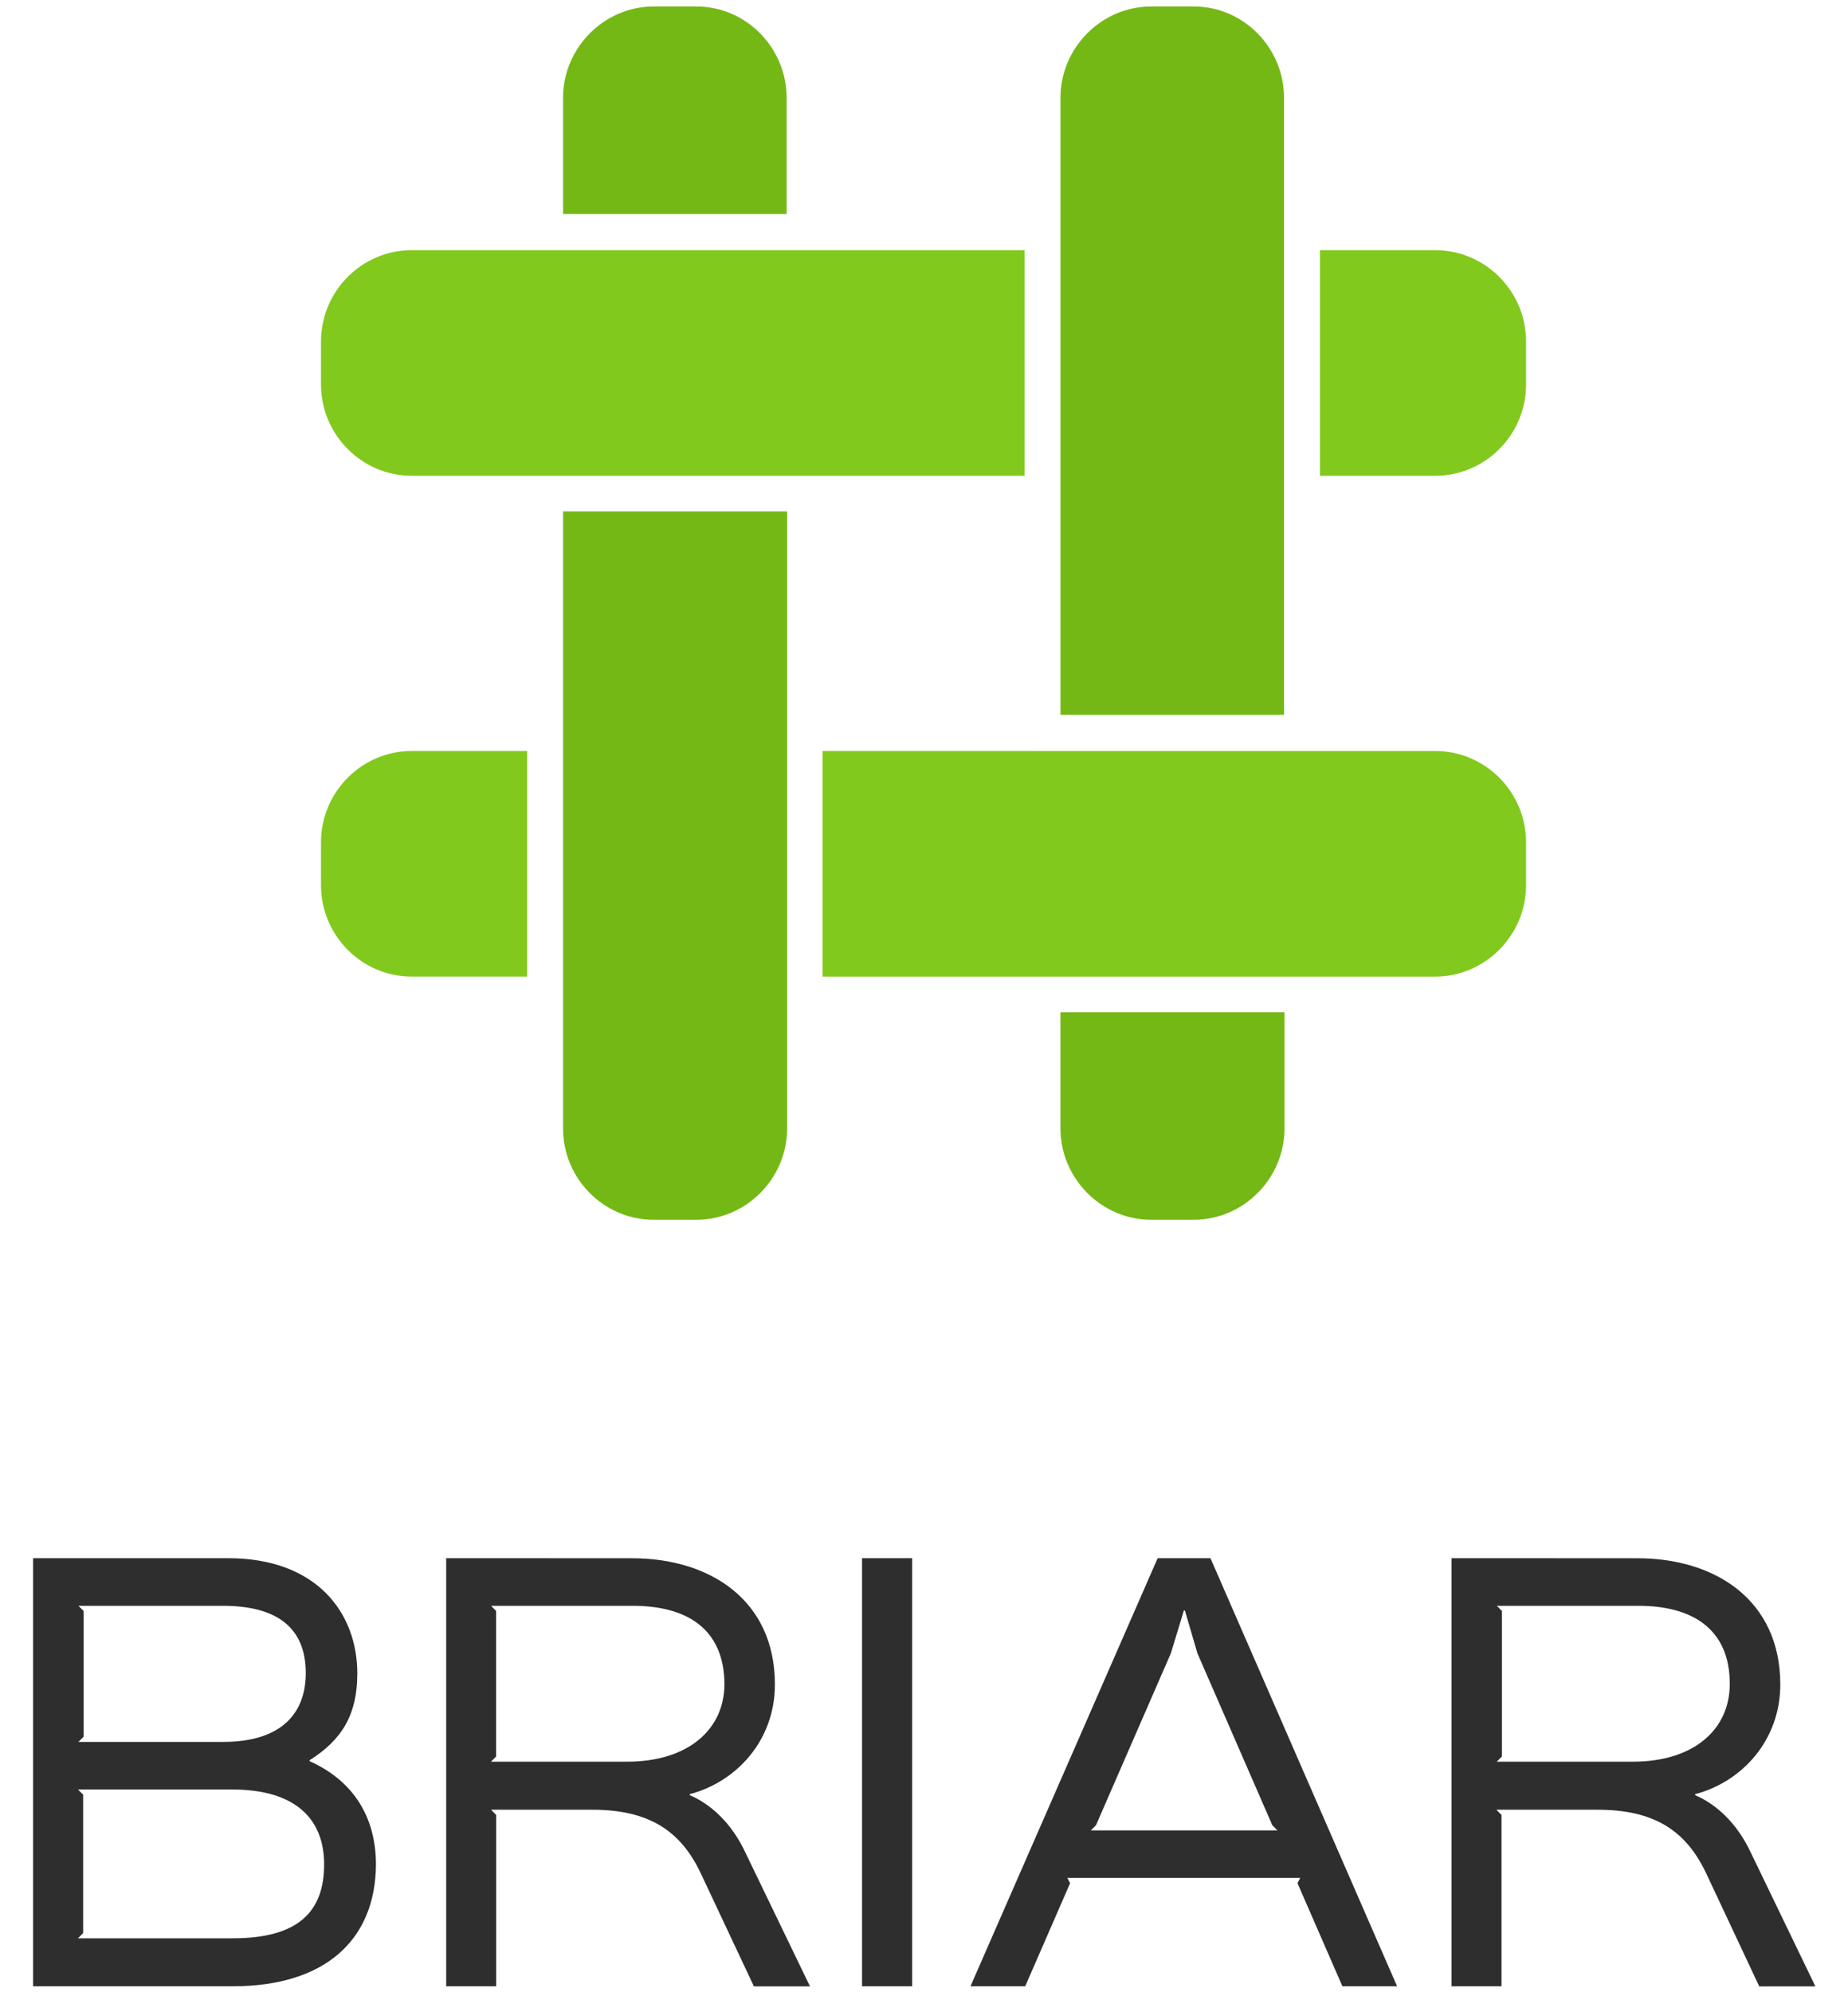
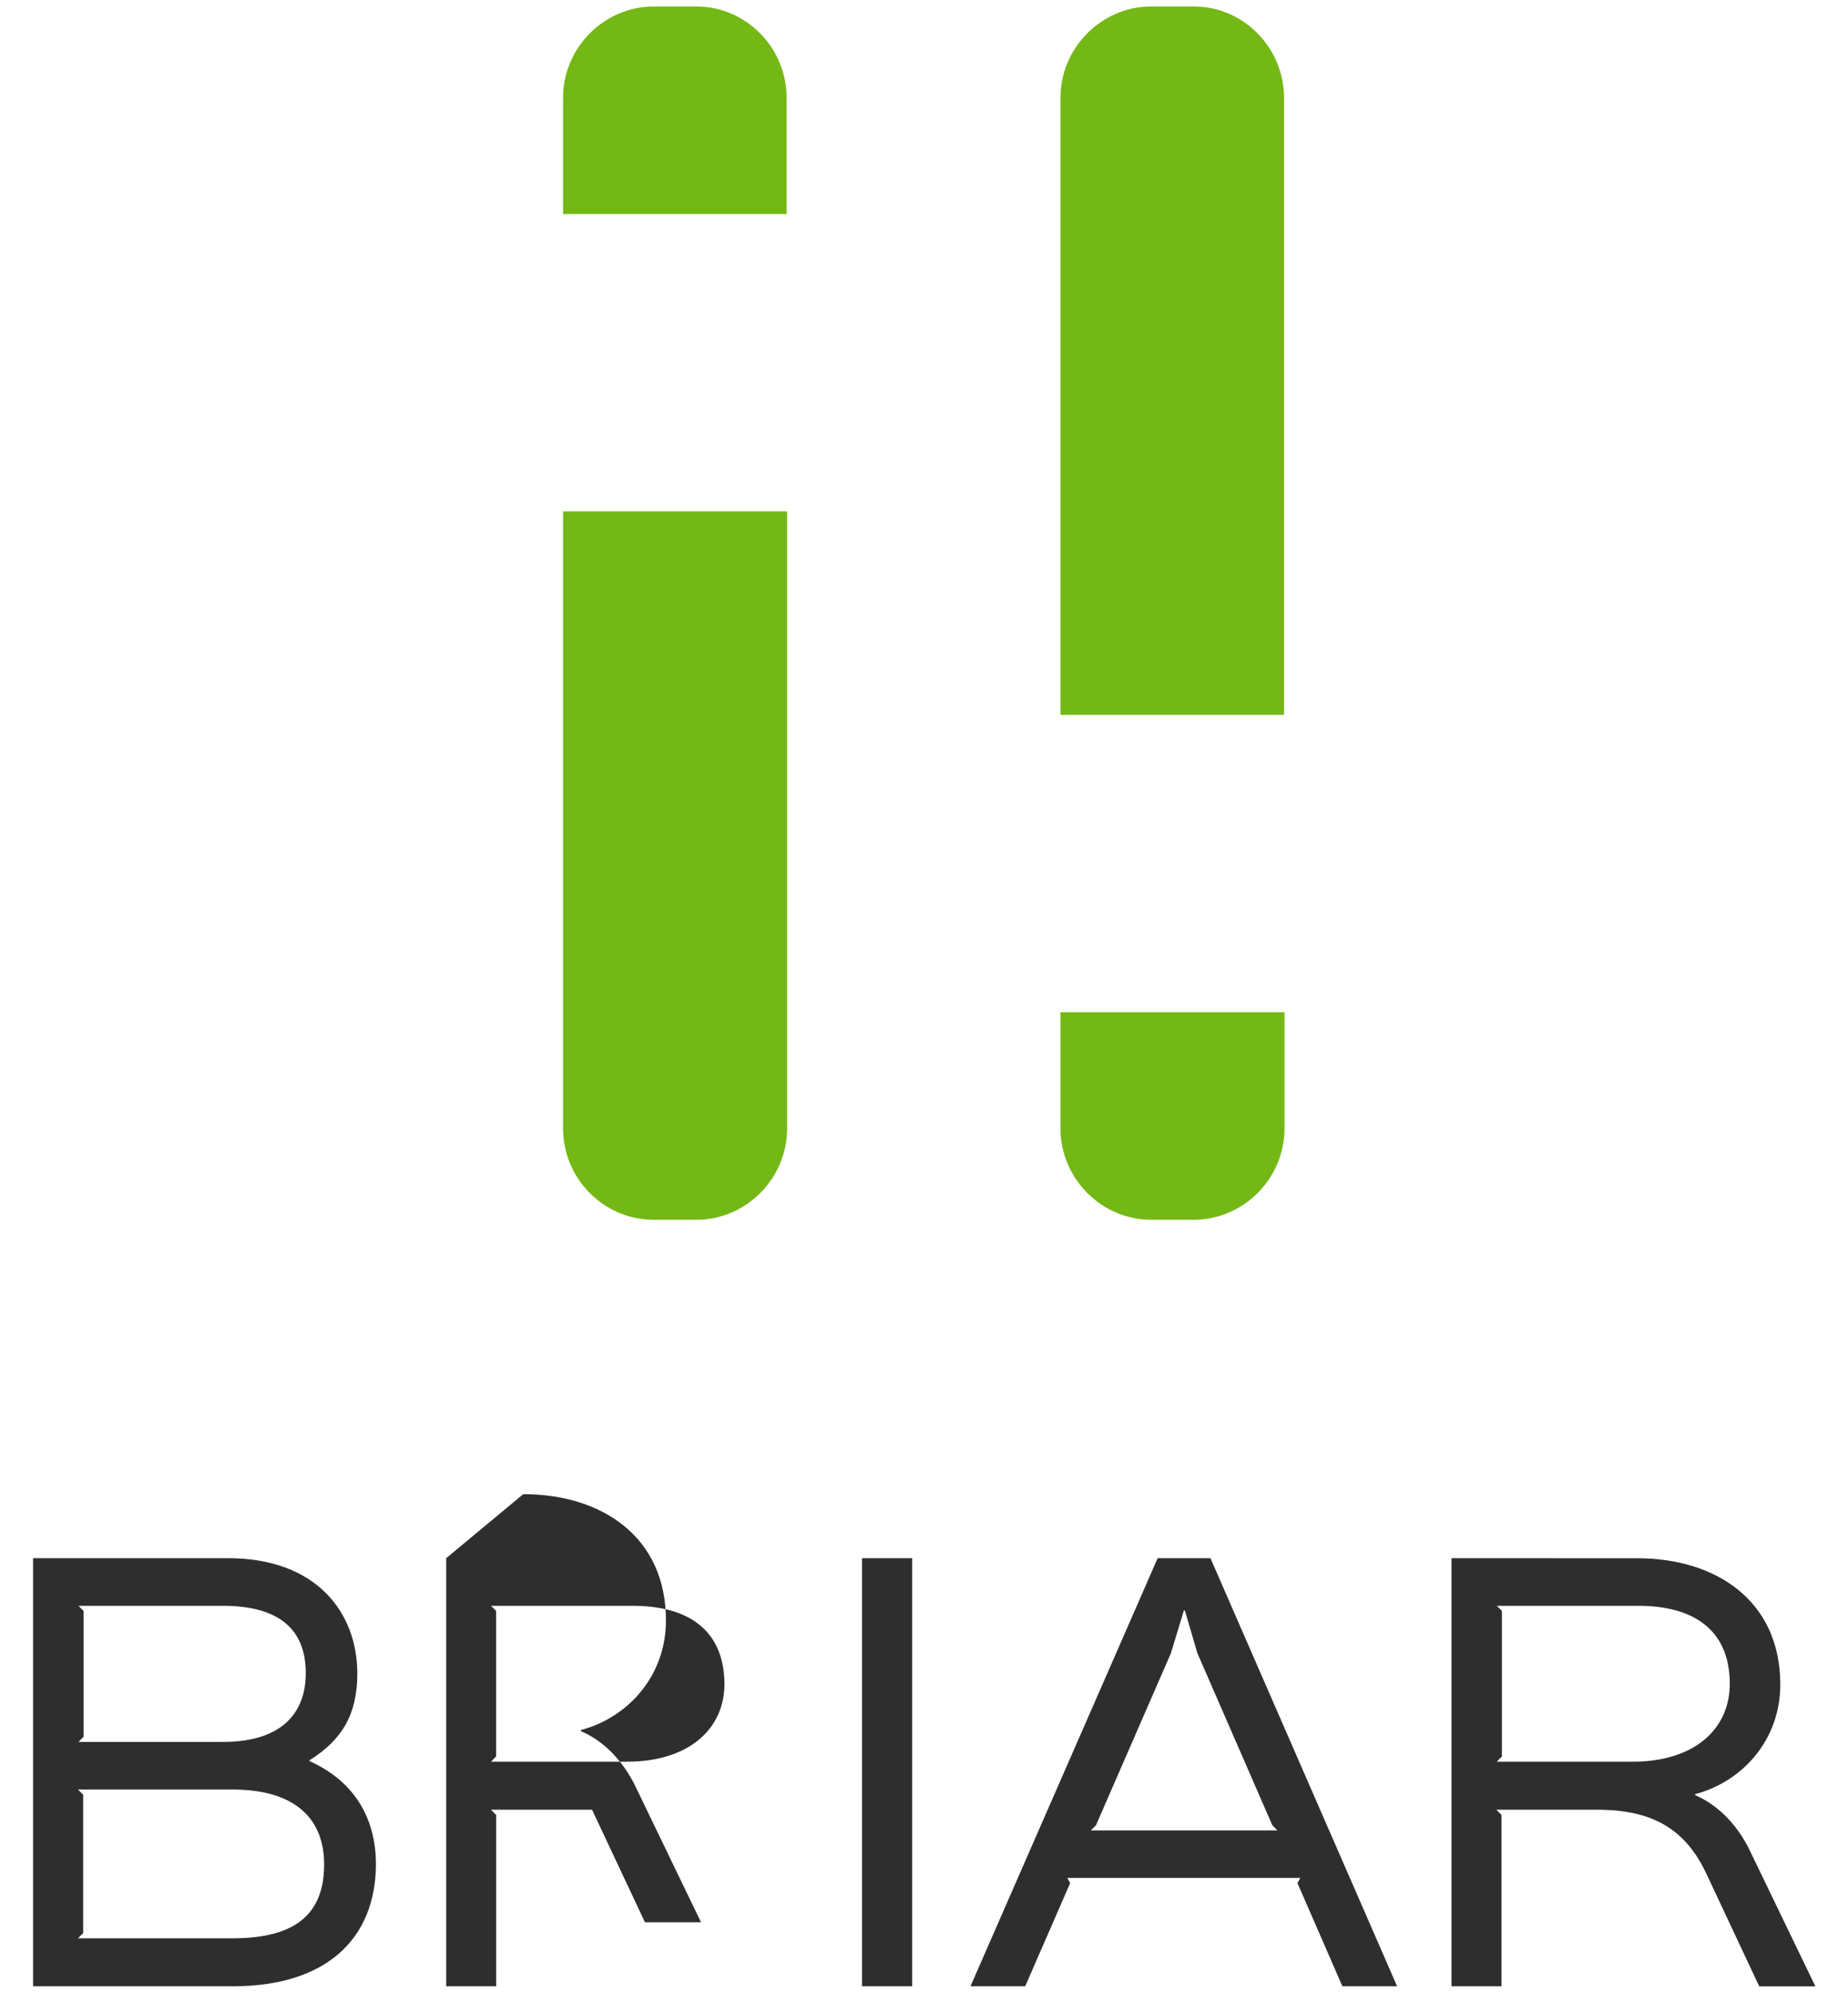
<svg xmlns="http://www.w3.org/2000/svg" xmlns:ns1="http://sodipodi.sourceforge.net/DTD/sodipodi-0.dtd" xmlns:ns2="http://www.inkscape.org/namespaces/inkscape" width="180" height="194" viewBox="0 0 180 194" fill="none" version="1.1" id="svg10" ns1:docname="briar_vertical_color.svg" ns2:export-filename="/home/anxhelo/briar-styleguide/static/images/briar_vertical_color_bg.png" ns2:export-xdpi="247.42268" ns2:export-ydpi="247.42268" ns2:version="0.92.4 (unknown)">
  <defs id="defs14" />
  <ns1:namedview pagecolor="#ffffff" bordercolor="#666666" borderopacity="1" objecttolerance="10" gridtolerance="10" guidetolerance="10" ns2:pageopacity="0" ns2:pageshadow="2" ns2:window-width="1366" ns2:window-height="717" id="namedview12" showgrid="false" ns2:snap-page="true" ns2:zoom="0.86019175" ns2:cx="-20.660424" ns2:cy="-4.550951" ns2:window-x="0" ns2:window-y="0" ns2:window-maximized="1" ns2:current-layer="g826" />
  <g id="g826" transform="matrix(1.314,0,0,1.314,-28.316,-32.22)">
-     <path id="path4" d="m 24,139.99 v 31.723 h 14.806 c 6.903,0 10.571,-3.488 10.611,-9.006 0,-3.528 -1.663,-6.214 -4.92,-7.678 v -0.068 c 2.46,-1.538 3.539,-3.46 3.539,-6.423 0,-4.5 -3.016,-8.548 -9.571,-8.548 z m 30.624,0 v 31.723 h 3.707 v -12.698 l -0.382,-0.385 h 7.487 c 4.162,0 6.555,1.504 8.077,4.75 l 3.921,8.339 h 4.157 l -4.786,-9.911 c -1.039,-2.233 -2.634,-3.63 -4.128,-4.257 v -0.074 c 3.466,-0.91 6.314,-3.98 6.314,-8.13 0,-6.248 -4.819,-9.352 -10.577,-9.352 z m 30.826,0 v 31.723 h 3.713 V 139.99 Z m 21.912,0 -13.874,31.723 h 4.056 l 3.331,-7.644 -0.208,-0.384 h 17.266 l -0.207,0.384 3.331,7.644 h 4.055 L 111.277,139.99 Z m 21.783,0 v 31.723 h 3.707 v -12.698 l -0.382,-0.385 h 7.493 c 4.163,0 6.555,1.504 8.078,4.75 l 3.915,8.339 h 4.162 l -4.786,-9.911 c -1.039,-2.233 -2.634,-3.63 -4.128,-4.257 v -0.074 c 3.465,-0.91 6.313,-3.98 6.313,-8.13 0,-6.248 -4.819,-9.352 -10.577,-9.352 z m -101.78,3.528 h 10.712 c 4.022,0 6.139,1.639 6.139,4.986 0,2.827 -1.635,5.1 -6.139,5.1 H 27.365 l 0.382,-0.384 v -9.318 z m 30.585,0 h 10.504 c 3.881,0 6.763,1.605 6.797,5.789 0,3.353 -2.668,5.762 -7.212,5.762 H 57.944 l 0.382,-0.385 v -10.782 c 0.006,0 -0.376,-0.384 -0.376,-0.384 z m 74.555,0 h 10.504 c 3.847,0 6.763,1.605 6.763,5.789 0,3.353 -2.635,5.762 -7.179,5.762 h -10.094 l 0.382,-0.385 v -10.782 c 0.006,0 -0.376,-0.384 -0.376,-0.384 z m -23.198,0.345 h 0.073 l 0.932,3.177 5.55,12.738 0.382,0.385 h -13.835 l 0.382,-0.385 5.55,-12.738 z m -81.975,13.269 h 11.447 c 4.645,0 6.797,2.16 6.797,5.547 0,3.528 -1.944,5.478 -6.763,5.478 H 27.331 l 0.382,-0.384 v -10.262 z" ns2:connector-curvature="0" style="fill:#2e2e2e" />
+     <path id="path4" d="m 24,139.99 v 31.723 h 14.806 c 6.903,0 10.571,-3.488 10.611,-9.006 0,-3.528 -1.663,-6.214 -4.92,-7.678 v -0.068 c 2.46,-1.538 3.539,-3.46 3.539,-6.423 0,-4.5 -3.016,-8.548 -9.571,-8.548 z m 30.624,0 v 31.723 h 3.707 v -12.698 l -0.382,-0.385 h 7.487 l 3.921,8.339 h 4.157 l -4.786,-9.911 c -1.039,-2.233 -2.634,-3.63 -4.128,-4.257 v -0.074 c 3.466,-0.91 6.314,-3.98 6.314,-8.13 0,-6.248 -4.819,-9.352 -10.577,-9.352 z m 30.826,0 v 31.723 h 3.713 V 139.99 Z m 21.912,0 -13.874,31.723 h 4.056 l 3.331,-7.644 -0.208,-0.384 h 17.266 l -0.207,0.384 3.331,7.644 h 4.055 L 111.277,139.99 Z m 21.783,0 v 31.723 h 3.707 v -12.698 l -0.382,-0.385 h 7.493 c 4.163,0 6.555,1.504 8.078,4.75 l 3.915,8.339 h 4.162 l -4.786,-9.911 c -1.039,-2.233 -2.634,-3.63 -4.128,-4.257 v -0.074 c 3.465,-0.91 6.313,-3.98 6.313,-8.13 0,-6.248 -4.819,-9.352 -10.577,-9.352 z m -101.78,3.528 h 10.712 c 4.022,0 6.139,1.639 6.139,4.986 0,2.827 -1.635,5.1 -6.139,5.1 H 27.365 l 0.382,-0.384 v -9.318 z m 30.585,0 h 10.504 c 3.881,0 6.763,1.605 6.797,5.789 0,3.353 -2.668,5.762 -7.212,5.762 H 57.944 l 0.382,-0.385 v -10.782 c 0.006,0 -0.376,-0.384 -0.376,-0.384 z m 74.555,0 h 10.504 c 3.847,0 6.763,1.605 6.763,5.789 0,3.353 -2.635,5.762 -7.179,5.762 h -10.094 l 0.382,-0.385 v -10.782 c 0.006,0 -0.376,-0.384 -0.376,-0.384 z m -23.198,0.345 h 0.073 l 0.932,3.177 5.55,12.738 0.382,0.385 h -13.835 l 0.382,-0.385 5.55,-12.738 z m -81.975,13.269 h 11.447 c 4.645,0 6.797,2.16 6.797,5.547 0,3.528 -1.944,5.478 -6.763,5.478 H 27.331 l 0.382,-0.384 v -10.262 z" ns2:connector-curvature="0" style="fill:#2e2e2e" />
    <path id="path6" d="m 70.014,25 c -3.688,0 -6.728,3.06 -6.728,6.772 v 8.608 H 79.859 V 31.772 C 79.859,28.06 76.856,25 73.168,25 Z m 36.872,0 c -3.688,0 -6.728,3.06 -6.728,6.772 v 45.722 h 16.573 V 31.772 C 116.731,28.06 113.728,25 110.04,25 Z M 63.286,62.418 V 108.14 c 0,3.712 3.003,6.772 6.728,6.772 h 3.155 c 3.688,0 6.728,-3.06 6.728,-6.772 V 62.418 Z m 36.871,37.114 v 8.608 c 0,3.712 3.041,6.772 6.727,6.772 h 3.155 c 3.687,0 6.727,-3.06 6.727,-6.772 v -8.608 c 0.002,0 -16.609,0 -16.609,0 z" ns2:connector-curvature="0" style="fill:#74b816" />
-     <path id="path8" d="m 52.072,43.058 c -3.688,0 -6.728,3.023 -6.728,6.772 v 3.175 c 0,3.712 3.003,6.772 6.728,6.772 h 45.424 V 43.058 Z m 67.319,0 v 16.721 h 8.552 c 3.688,0 6.728,-3.023 6.728,-6.772 v -3.175 c 0,-3.749 -3.04,-6.772 -6.728,-6.772 h -8.552 z M 52.072,80.171 c -3.688,0 -6.728,3.023 -6.728,6.772 v 3.175 c 0,3.712 3.003,6.772 6.728,6.772 h 8.552 V 80.171 Z m 30.447,0 v 16.721 h 45.424 c 3.688,0 6.728,-3.062 6.728,-6.772 v -3.175 c 0,-3.749 -3.04,-6.772 -6.728,-6.772 z" ns2:connector-curvature="0" style="fill:#82c91e" />
  </g>
</svg>